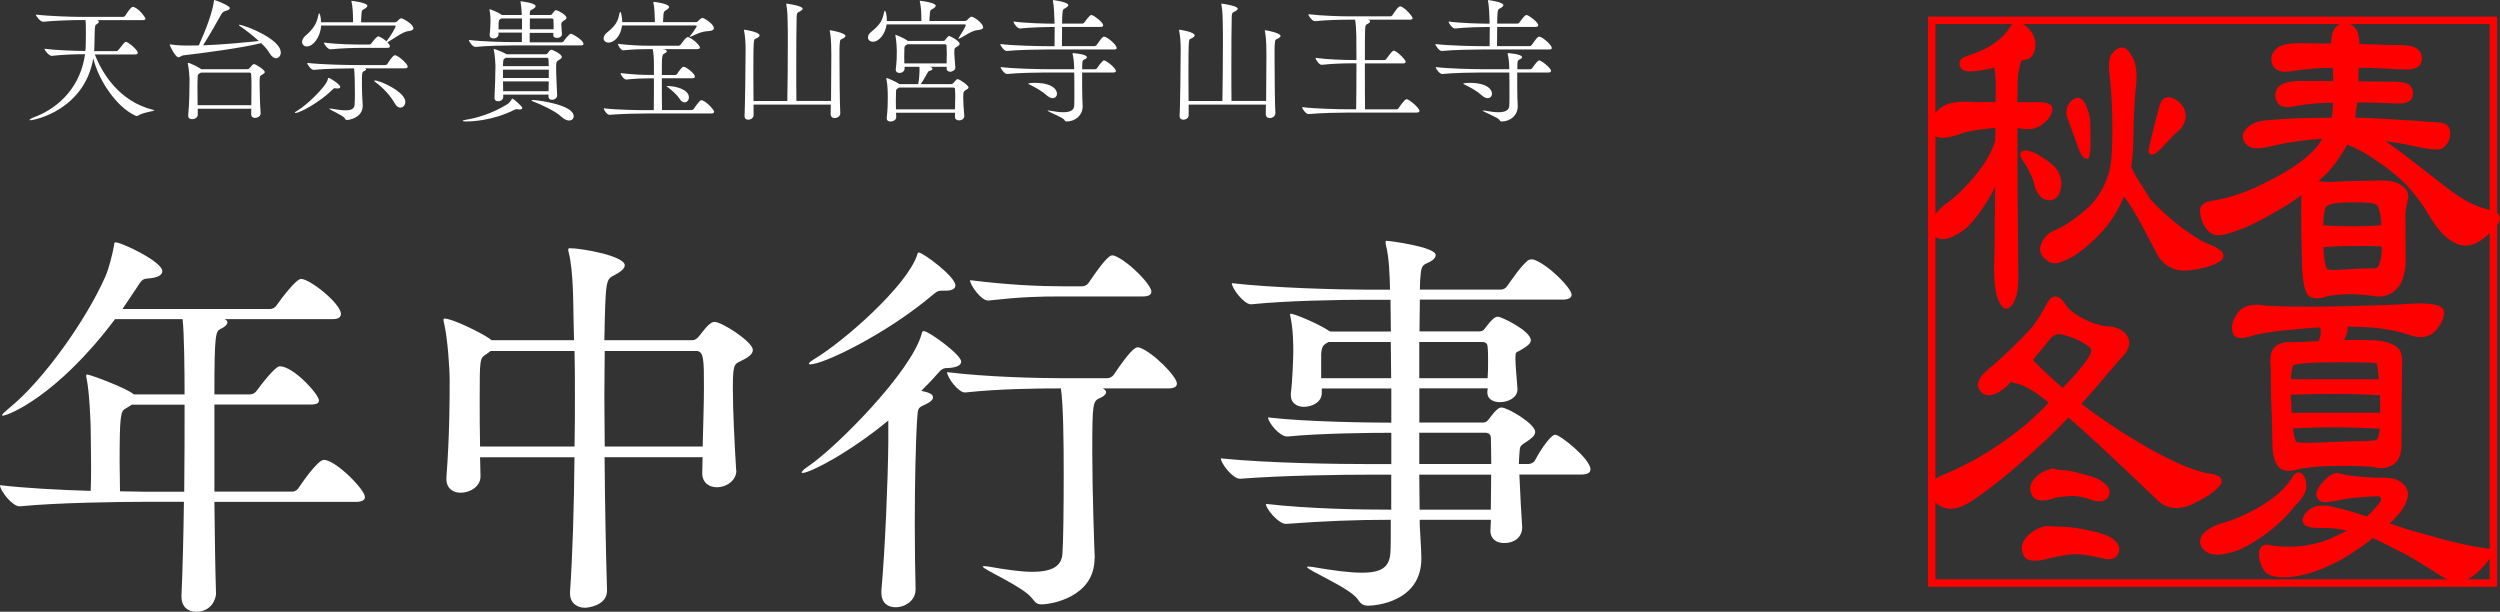
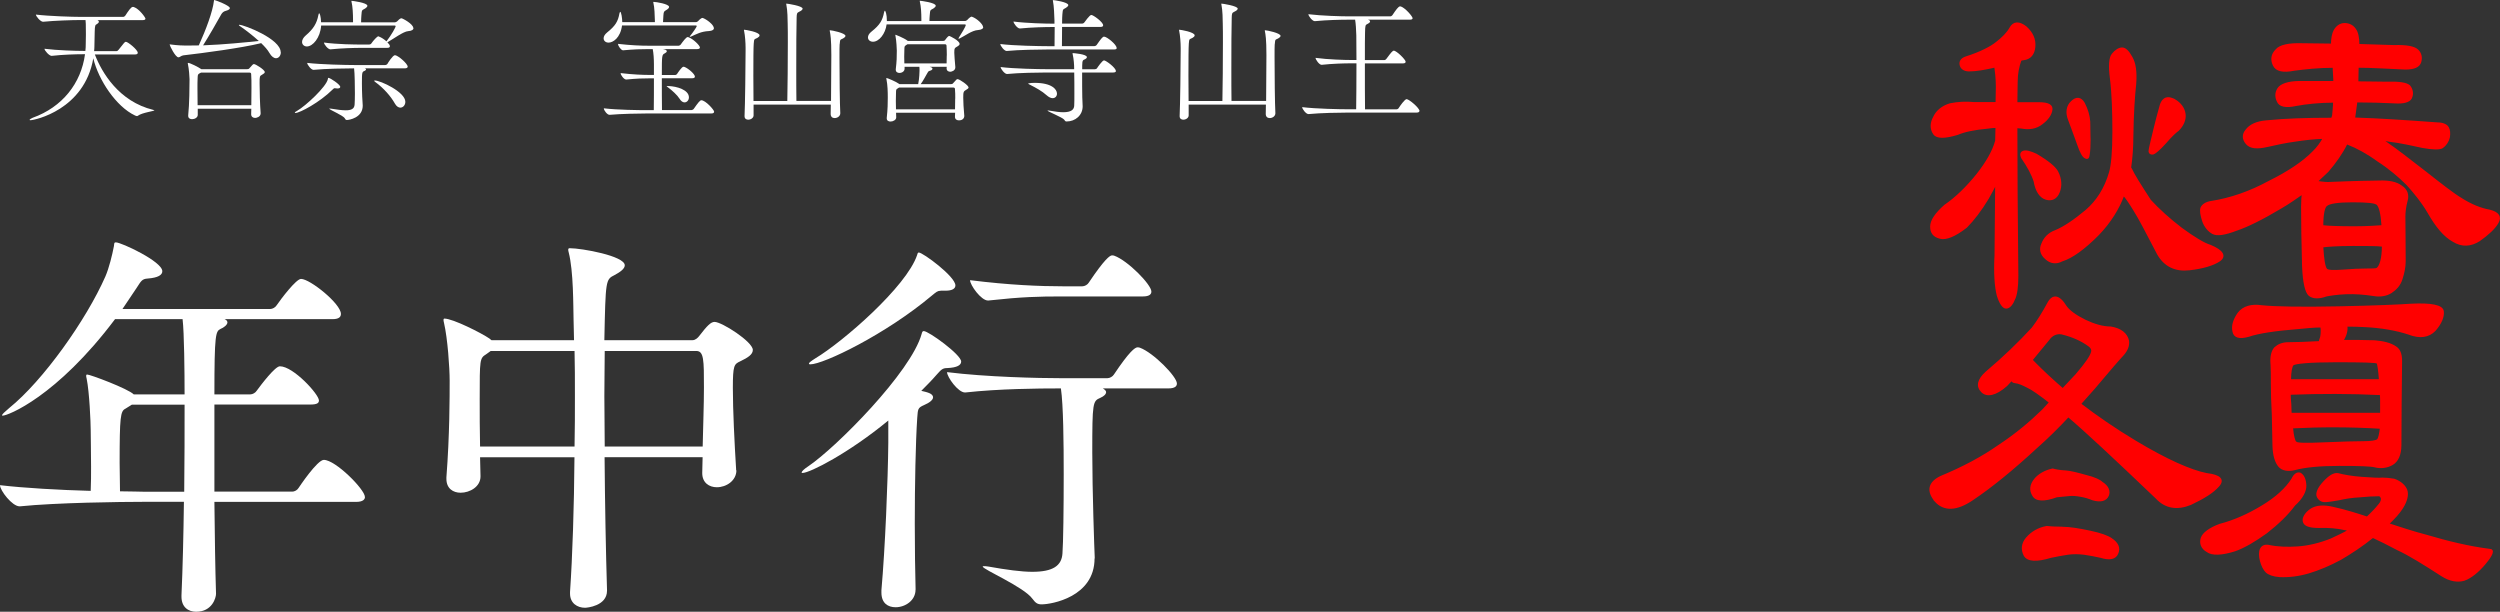
<svg xmlns="http://www.w3.org/2000/svg" id="_レイヤー_2" data-name="レイヤー 2" viewBox="0 0 337.92 82.69">
  <rect x="0" y="0" width="337.92" height="82.69" fill="#333333" stroke="none" />
  <defs>
    <style>
      .cls-1 {
        fill: none;
      }

      .cls-1, .cls-2 {
        stroke: red;
        stroke-miterlimit: 10;
      }

      .cls-3 {
        fill: #fff;
      }

      .cls-2 {
        fill: red;
        stroke-width: .23px;
      }
    </style>
  </defs>
  <g id="_テキスト_文字打ち_" data-name="テキスト（文字打ち）">
    <g>
      <path class="cls-3" d="M49.33,67.18c0,.33-.28.66-1.21.66h-19.14c.05,4.51.11,8.91.22,12.43,0,.5-.5,2.42-2.69,2.42-1.04,0-1.98-.61-1.98-2.04v-.17c.17-3.74.27-8.19.33-12.65h-5.44c-3.08,0-11.82.11-16.72.61h-.06c-.99,0-2.64-2.14-2.64-2.86,3.19.38,8.08.66,12.26.77.05-1.1.05-2.2.05-3.25,0-2.09-.05-3.96-.05-5,0-.93-.17-5.11-.55-6.93-.06-.17-.06-.33-.06-.39,0-.11.06-.16.11-.16.44,0,5.55,1.92,6.32,2.69h6.87c0-3.02-.05-8.36-.27-10.17h-9.13C7.64,53.65,1.04,56.18.38,56.18c-.05,0-.11,0-.11-.05,0-.11.33-.44.99-.99,4.56-3.68,10.39-11.88,12.98-17.76.5-1.15.93-2.91,1.16-4.12.05-.33,0-.5.27-.5.71,0,6.27,2.58,6.27,3.9,0,.5-.55.88-1.98.99-.77.05-.88.33-1.49,1.26l-1.92,2.86h19.96c.33,0,.71-.22.88-.5.6-.88,2.64-3.57,3.3-3.57,1.21,0,5.39,3.35,5.39,4.73,0,.38-.22.71-1.15.71h-14.57c.27.11.38.28.38.44,0,.33-.5.71-.93.88-.66.33-.83.66-.83,8.85h4.84c.33,0,.71-.22.88-.5.61-.83,2.48-3.3,3.13-3.3,1.82,0,5.28,3.79,5.28,4.62,0,.33-.22.55-1.15.55h-12.98v11.77h10.5c.38,0,.71-.22.88-.5.11-.17,2.53-3.79,3.41-3.79,1.59,0,5.55,4.01,5.55,5ZM17.82,54.7l-.88.55c-.66.33-.77,1.1-.77,7.31,0,1.27.05,2.53.05,3.85,1.49,0,2.7.06,3.46.06h5.22c.05-4.23.05-8.36.05-11.77h-7.15Z" />
      <path class="cls-3" d="M99.54,63.55c0,1.43-1.37,2.31-2.64,2.31-1.04,0-1.98-.6-1.98-1.92,0-.71.05-1.43.05-2.14h-13.25c.05,6.27.17,12.7.33,17.98v.06c0,2.09-2.75,2.31-2.97,2.31-1.04,0-2.03-.61-2.03-1.92v-.22c.33-4.78.55-11.55.6-18.2h-12.76c0,.83.06,1.65.06,2.53v.06c0,1.38-1.43,2.2-2.69,2.2-.99,0-1.92-.55-1.92-1.87v-.22c.44-5.66.44-10.89.44-13.03,0-1.76-.27-5.72-.77-7.86-.06-.17-.06-.33-.06-.39,0-.11.06-.17.11-.17,1.16,0,5.06,1.98,6.1,2.7l.27.22h11.16c0-.99-.06-1.87-.06-2.69-.05-1.98,0-6.6-.66-9.18-.06-.17-.06-.28-.06-.39s.06-.17.22-.17c1.59,0,7.42,1.04,7.42,2.31,0,.44-.55.88-1.38,1.32-1.21.6-1.21.66-1.38,8.8h11.93c.38,0,.71-.33.88-.55,1.1-1.43,1.59-1.92,2.09-1.92.99,0,5.17,2.69,5.17,3.79,0,.61-.66,1.04-1.71,1.54-.82.38-.99.55-.99,3.58s.22,7.42.44,11v.17ZM77.66,60.36c.05-2.31.05-4.62.05-6.82s0-4.23-.05-6.1h-11.33l-.61.44c-.88.55-.88.66-.88,6.05,0,2.04,0,4.23.05,6.43h12.76ZM94.98,60.36c.06-2.86.17-5.61.17-7.97,0-3.74,0-4.95-1.04-4.95h-12.37c0,1.87-.05,3.91-.05,6.1s.05,4.45.05,6.82h13.25Z" />
      <path class="cls-3" d="M123.75,79.72c0,1.43-1.37,2.36-2.69,2.36-1.04,0-1.92-.55-1.92-1.98v-.33c.5-5.61.88-14.79.93-19.91v-3.02c-5.33,4.4-10.61,7.09-11.6,7.09-.06,0-.11,0-.11-.05,0-.17.27-.44.93-.88,3.74-2.53,13.86-12.7,15.29-17.87.05-.22.11-.38.28-.38.66,0,5.06,3.19,5.06,4.12,0,.49-.55.82-1.87.88-.66,0-.83.22-1.43.88-.66.77-1.38,1.48-2.09,2.2.71.17,1.59.33,1.59.88,0,.33-.44.71-1.21,1.04-.88.38-.83.55-.93,1.76-.22,3.35-.33,9.02-.33,14.24,0,3.41.05,6.6.11,8.91v.05ZM127.16,39.3c-.44,0-.61.17-1.21.66-6.21,5.22-14.63,9.29-16.44,9.29-.11,0-.17-.06-.17-.11,0-.11.28-.33.88-.71,3.68-2.2,12.32-9.68,13.75-13.97.05-.22.11-.33.22-.33.55,0,4.95,3.24,4.95,4.45,0,.44-.44.71-1.32.71h-.66ZM147.95,75.48c0,5.22-5.83,6.21-7.15,6.21-.55,0-.82-.17-1.26-.77-1.15-1.59-6.71-3.96-6.71-4.34,0-.05.05-.05.17-.05s.33,0,.6.05c2.47.44,4.46.71,5.94.71,2.8,0,3.96-.83,4.07-2.47.11-1.32.17-6.16.17-10.72,0-4.23-.05-9.4-.38-11.6h-.11c-3.02,0-8.25.05-12.81.55h-.05c-.93,0-2.42-2.09-2.42-2.75,5.28.66,12.37.82,15.51.82h6.16c.33,0,.71-.22.88-.49,2.09-3.13,2.86-3.68,3.19-3.68.11,0,.22,0,.33.05,1.81.66,5,3.9,5,4.84,0,.33-.22.66-1.16.66h-8.85c.28.17.44.33.44.5,0,.28-.28.55-.77.77-1.04.44-1.1.61-1.1,7.37,0,5.17.28,13.14.33,14.19v.17ZM143.49,40.07c-3.03,0-5.33.05-9.9.55h-.05c-.93,0-2.42-2.09-2.42-2.75,5.28.66,9.46.83,12.59.83h2.58c.33,0,.72-.22.88-.5,2.14-3.19,2.86-3.68,3.13-3.68.11,0,.22,0,.33.05,1.82.66,5,3.9,5,4.84,0,.33-.22.66-1.16.66h-11Z" />
-       <path class="cls-3" d="M205.37,64.16c.11,2.42.27,5.67.38,7.09v.11c0,.88-.66,2.04-2.47,2.04-.94,0-1.82-.5-1.82-1.65v-.06c0-.33.06-.88.06-1.43h-9.62v.61c.05,1.26.22,3.46.22,4.51v.11c0,5.88-6.21,6.38-7.2,6.38-.6,0-.99-.22-1.37-.83-.99-1.54-6.88-3.96-6.88-4.4,0-.05.06-.05.22-.05.11,0,.27,0,.55.05,2.86.5,5.06.77,6.65.77,2.69,0,3.74-.77,3.85-2.75.05-.6.05-2.2.05-4.4h-.22c-4.56,0-8.74.17-13.91.55h-.06c-.99,0-2.69-2.03-2.69-2.69,6.1.66,12.32.77,16.94.77v-4.73h-2.75c-4.34,0-11.99.11-17.65.55h-.05c-.99,0-2.58-2.09-2.58-2.75,6.54.66,16,.77,20.35.77h2.69v-4.23h-.27c-2.42,0-9.35.06-13.75.5h-.06c-1.04,0-2.58-1.92-2.58-2.58,5.06.61,13.91.71,16.66.71v-4.62h-9.4v.61c0,1.32-1.43,1.87-2.42,1.87-.93,0-1.76-.5-1.76-1.54v-.28c.22-1.65.33-4.78.33-5.77,0-.66,0-2.8-.38-4.56,0-.11-.06-.22-.06-.27,0-.11.06-.17.11-.17.44,0,3.68,1.32,5.22,2.36.05,0,.05.05.11.05h8.19c0-1.81-.05-3.3-.05-4.29h-3.63c-3.08,0-10.34.11-15.18.61h-.06c-.93,0-2.58-2.15-2.58-2.86,5.55.66,14.85.88,18.04.88h3.35c-.05-1.81-.11-4.29-.55-5.99-.05-.22-.05-.33-.05-.44s0-.17.17-.17c.33,0,6.6.82,6.6,1.92,0,.44-.5.82-1.15,1.1-.77.28-.83.71-.94,2.14,0,.28-.05.77-.05,1.43h10.94c.38,0,.71-.22.88-.5.66-.93,1.82-2.64,2.75-3.41.11-.11.33-.17.55-.17.11,0,.22,0,.33.05,1.98.72,5.06,3.85,5.06,4.73,0,.33-.28.66-1.21.66h-19.3c0,1.16-.05,2.64-.05,4.29h8.08c.27,0,.5-.05.71-.33,1.21-1.65,1.59-1.65,1.81-1.65.5,0,4.45,1.92,4.45,3.19,0,.44-.49.77-1.1,1.16-1.04.66-.93.22-.99,1.26,0,.88.22,3.08.28,4.12v.11c0,1.1-1.26,1.71-2.36,1.71-.88,0-1.71-.38-1.71-1.32v-.05l.05-.5h-9.24v4.62h8.58c.27,0,.49-.05.71-.33.38-.44.77-1.04,1.15-1.37.22-.17.38-.33.66-.33.83,0,4.56,2.2,4.56,3.3,0,.49-.5.88-1.16,1.32-1.04.66-.88.61-.99,1.87,0,.27-.06.66-.06,1.15h1.32c.22,0,.66-.17.83-.44.99-1.87,2.25-3.52,2.75-3.52.71,0,4.78,3.3,4.78,4.67,0,.39-.27.71-1.26.71h-8.36ZM179.57,46.23c-.71.38-.93.6-.99,1.65v3.24h9.46c0-1.76-.05-3.41-.05-4.89h-8.41ZM191.84,46.23v4.89h9.24c.06-.77.06-1.59.06-2.31s0-1.38-.06-1.87c0-.44-.22-.71-.71-.71h-8.52ZM191.84,58.49v4.23h9.73c0-1.59-.05-2.91-.05-3.52,0-.44-.28-.71-.77-.71h-8.91ZM191.84,64.16c0,1.82.05,3.46.05,4.73h9.62c0-1.43.05-3.13.05-4.73h-9.73Z" />
    </g>
    <g>
      <path class="cls-3" d="M20.9,14.89c0,.14-1.67.31-2.27.76-.04.04-.09.04-.13.04-.07,0-.16-.04-.27-.09-2.52-1.19-4.92-4.77-5.62-7.72-1.19,6.95-7.92,8.37-8.5,8.37-.09,0-.11-.02-.11-.04,0-.07.18-.2.41-.29,4.01-1.44,6.55-4.65,7.08-8.59h-.32c-.92,0-2.7.05-4.18.22h-.02c-.32,0-.96-.72-.96-.96,1.69.22,4.3.29,5.24.29h.29c.04-.32.05-.65.05-.97.02-.99.02-.88.02-1.24,0-1.48-.02-1.71-.05-1.96h-.76c-.99,0-3.38.07-4.97.23h-.02c-.34,0-.96-.74-.96-.97,1.82.22,4.99.31,6.01.31h5.78c.11,0,.23-.07.29-.16.4-.61.77-1.19,1.03-1.19.05,0,.09.02.13.02.74.25,1.57,1.42,1.57,1.57,0,.11-.09.2-.38.2h-6.12c.14.05.2.13.2.22,0,.11-.11.23-.25.31-.23.11-.29.16-.31,1.06l-.04,1.95c0,.22-.02.43-.04.65h3.02c.11,0,.2-.07.27-.16.83-1.06.86-1.1,1.01-1.1.27,0,1.6,1.08,1.6,1.48,0,.11-.07.23-.36.23h-5.44c.94,2.45,3.26,6.36,7.89,7.49.11.02.16.05.16.07Z" />
      <path class="cls-3" d="M37.96,7.06c0,.47-.29.81-.65.81-.29,0-.61-.22-.9-.72-.22-.4-.63-.86-1.12-1.33-.04.02-.07.04-.11.04-2.49.61-7.58,1.3-10.39,1.62-.31.04-.47.27-.67.27-.41,0-1.19-1.58-1.19-1.73,0-.02.02-.02.04-.02.02,0,.07,0,.16.02.81.11,1.58.14,1.98.14.59,0,1.17,0,1.76-.02.99-2.18,1.87-4.54,2.05-6.03.02-.07,0-.11.04-.11.11,0,2.11.74,2.11,1.1,0,.14-.18.27-.59.38q-.36.09-.58.47c-.58,1.04-1.6,2.83-2.45,4.18,2.9-.11,5.69-.4,7.53-.59-.81-.74-1.8-1.5-2.56-2.02-.09-.05-.13-.09-.13-.13,0-.02.02-.04.05-.04.65,0,5.6,1.91,5.6,3.71ZM35.79,9.74c0,.13-.14.23-.34.34-.36.2-.36.22-.36,1.17,0,1.03.05,2.92.14,4.03v.05c0,.47-.56.61-.74.61-.29,0-.54-.16-.54-.5v-.02c0-.22.02-.47.02-.72h-7.24v.83c0,.36-.41.58-.77.58-.27,0-.52-.13-.52-.45v-.07c.16-1.48.18-3.94.18-4.88,0-.25-.07-1.37-.22-2.05-.02-.05-.02-.09-.02-.11,0-.04.02-.05.04-.05.29,0,1.46.61,1.76.83l.04.02h6.19c.11,0,.22-.02.29-.11.43-.49.5-.58.63-.58.22,0,1.46.77,1.46,1.08ZM33.99,11.9c0-.76,0-1.42-.04-1.87,0-.07-.02-.22-.22-.22h-6.55c-.45.22-.45.23-.47.81-.02.34-.02.79-.02,1.31,0,.72,0,1.53.02,2.29h7.26c.02-.76.02-1.57.02-2.32Z" />
      <path class="cls-3" d="M45.99,11.74c0,.13-.11.22-.38.22-.07,0-.13-.02-.2-.02s-.13-.02-.18-.02c-.07,0-.13.04-.27.18-1.76,1.75-4.45,3.17-5.02,3.17-.05,0-.09-.02-.09-.04,0-.05.09-.14.31-.25,1.17-.67,3.96-3.26,4.16-4.3.02-.09,0-.16.07-.16.23,0,1.6.9,1.6,1.22ZM55.89,3.78c0,.22-.2.4-.72.43-.65.04-2,1.06-2.81,1.51.22.22.34.38.34.52,0,.13-.07.23-.36.23h-3.49c-.97,0-2.63.04-4.18.2h-.02c-.32,0-.86-.68-.86-.92,1.82.25,4.16.27,5.15.27h.96c.11,0,.23-.05.29-.14.25-.38.79-.97.94-.97.04,0,.09.02.14.05.29.11.67.36.97.63.68-.88,1.24-1.89,1.24-2.05,0-.05-.04-.09-.11-.09h-9.96c-.11,1.66-1.13,2.83-1.93,2.83-.38,0-.65-.27-.65-.61,0-.27.16-.59.5-.88,1.01-.86,1.49-1.6,1.71-2.77.02-.14.07-.22.11-.22.07,0,.22.4.25,1.21h4.32v-.25c0-.88-.05-1.89-.2-2.5-.02-.05-.02-.09-.02-.13t.02-.02c.09,0,2.14.25,2.14.67,0,.13-.11.23-.29.36-.41.27-.47.09-.52.94-.02.27-.04.61-.04.94h4.57c.09,0,.23-.07.31-.14.11-.13.38-.41.58-.41.14,0,1.6.77,1.6,1.33ZM55.1,9.02c0,.11-.09.22-.4.22h-5.38c.11.04.16.09.16.14,0,.07-.07.14-.2.2-.34.14-.36.16-.36,1.69,0,.63.02,1.31.04,1.8,0,.31.07.85.07,1.21,0,1.64-1.84,1.94-2.14,1.94-.16,0-.2-.07-.29-.23-.22-.4-2.09-1.15-2.09-1.3,0-.02.02-.02.05-.02.05,0,.11,0,.2.02.81.13,1.48.22,1.96.22.77,0,1.17-.2,1.21-.77.02-.31.04-.86.04-1.48,0-.76-.02-2.81-.11-3.42h-.09c-.99,0-3.8.04-5.38.2h-.02c-.32,0-.85-.7-.85-.94,1.82.22,5.31.29,6.34.29h4.2c.11,0,.25-.07.31-.16.05-.11.72-1.17,1.01-1.17.38,0,1.73,1.13,1.73,1.57ZM54.79,13.76c0,.45-.31.79-.68.79-.23,0-.52-.16-.74-.56-.52-.94-1.51-2.09-2.68-2.93-.07-.05-.11-.11-.11-.13,0-.04.04-.05.09-.05.74,0,4.12,1.55,4.12,2.88Z" />
-       <path class="cls-3" d="M70.6,14.58c0,.13-.13.22-.36.22-.07,0-.13,0-.2-.02-.05-.02-.11-.02-.16-.02-.16,0-.29.04-.41.11-3.01,1.51-5.96,1.55-6.52,1.55-.27,0-.41-.04-.41-.09,0-.04.13-.09.41-.14,1.46-.23,3.58-.83,5.63-2.11.22-.13.47-.45.58-.65.04-.07.04-.11.07-.11.18,0,1.37,1.08,1.37,1.26ZM78.88,5.91c0,.13-.07.23-.38.23h-9.17c-.97,0-3.51.04-5.08.2h-.02c-.32,0-.85-.7-.85-.94,1.78.23,5.02.29,6.03.29h1.13v-1.28h-3.17c0,.07.02.14.02.2v.04c0,.23-.22.54-.7.54-.27,0-.5-.13-.5-.43v-.09c.07-.49.11-1.58.11-1.87,0-.23,0-.83-.13-1.4-.02-.05-.02-.09-.02-.11t.02-.04c.07,0,.99.29,1.64.76l.02.02h2.7c-.02-.63-.07-1.19-.16-1.71-.02-.07-.02-.11-.02-.13v-.02s2.05.2,2.05.67c0,.11-.13.23-.29.34-.4.27-.49.09-.5.72v.13h2.75c.09,0,.18-.02.25-.11.11-.13.29-.41.4-.49.04-.04.09-.05.16-.05.2,0,1.4.61,1.4,1.03,0,.18-.2.29-.38.4q-.32.16-.32.47c0,.22.07,1.01.09,1.33v.04c0,.2-.2.47-.7.47-.25,0-.47-.11-.47-.34v-.34h-3.19v1.28h4.27c.11,0,.25-.04.31-.13.09-.14.74-1.03.99-1.03.18,0,1.69.85,1.69,1.37ZM75.94,7.71c0,.18-.23.31-.41.41-.31.18-.36.27-.36.99,0,1.12.11,2.99.14,3.75v.04c0,.36-.38.59-.7.59-.25,0-.47-.14-.47-.45v-.25h-6.12v.34c0,.34-.36.56-.68.56-.27,0-.5-.13-.5-.45v-.05c.07-1.1.13-3.46.13-4.34,0-.23-.07-1.44-.22-2.09-.02-.05-.02-.09-.02-.11t.02-.04c.18,0,1.42.52,1.69.7.02,0,.02.02.02.02h5.29c.09,0,.18-.02.25-.11.32-.47.45-.49.52-.49.22,0,1.42.58,1.42.97ZM70.56,2.5h-2.83l-.05.04c-.22.14-.25.2-.29.58v.85h3.17v-1.46ZM74.14,7.99c0-.05-.05-.18-.18-.18h-5.6l-.07.05c-.22.14-.27.13-.29.7,0,.13-.02.25-.02.38h6.19c0-.38-.02-.7-.04-.96ZM74.18,9.42h-6.19v1.12h6.19v-1.12ZM67.99,11c0,.43.02.86.02,1.33h6.14c0-.4.02-.86.02-1.33h-6.18ZM74.81,2.68c0-.05-.07-.18-.2-.18h-2.99v1.46h3.21c0-.5,0-1.03-.02-1.28ZM77.55,15.7c0,.34-.25.59-.63.59-.29,0-.63-.14-1.03-.5-.88-.83-2.83-1.69-3.91-2.11-.09-.04-.14-.07-.14-.11s.09-.05.23-.05c.85.04,5.47.67,5.47,2.18Z" />
      <path class="cls-3" d="M96.5,3.8c0,.2-.2.38-.7.4-1.04.05-1.69.43-2.39.74-.07.02-.11.04-.14.04s-.04,0-.04-.02c0-.02.02-.07.07-.13.27-.31.88-1.19.88-1.3,0-.05-.05-.09-.11-.09h-9.99c-.23,1.71-1.24,2.32-1.82,2.32-.4,0-.67-.25-.67-.58,0-.25.14-.52.47-.79,1.12-.9,1.48-1.49,1.67-2.59.04-.13.07-.2.11-.2.13,0,.27.88.27,1.39h4.41v-.18c-.02-.72-.05-1.82-.2-2.41-.02-.05-.02-.09-.02-.13t.02-.02c.36,0,2.12.29,2.12.68,0,.14-.13.27-.34.4-.38.23-.38.22-.43.76l-.05.9h4.48c.05,0,.2-.07.27-.14.05-.07.38-.43.59-.43.02,0,.05.02.07.02.45.16,1.46.88,1.46,1.37ZM96.52,15.11c0,.13-.09.23-.4.23h-8.8c-.97,0-3.35.04-4.92.18h-.02c-.31,0-.76-.61-.76-.86v-.02c1.8.22,4.75.25,5.76.25h.99c.02-1.13.02-2.93.02-4.3h-.61c-.9,0-1.67.02-3.13.16h-.02c-.29,0-.74-.61-.74-.85v-.02c1.66.2,3.03.25,3.96.25h.54v-1.42c0-.77-.05-1.51-.16-2.07h-.65c-.95,0-1.82.02-3.35.16h-.02c-.25,0-.67-.58-.67-.85v-.02c1.75.2,3.1.25,4.09.25h4.11c.05,0,.22-.07.27-.16.29-.4.74-1.01.94-1.01.04,0,.07,0,.11.02.65.23,1.55,1.13,1.55,1.39,0,.11-.09.22-.4.22h-4.61c.13.02.23.05.31.07.14.05.22.13.22.22s-.09.18-.25.27c-.42.2-.42.25-.42,2.94h1.82c.05,0,.2-.07.25-.16.09-.14.63-.96.85-.96.05,0,.09.02.13.02.56.22,1.42.99,1.42,1.31,0,.13-.09.23-.4.23h-4.07c0,1.42,0,3.15.02,4.3h4c.05,0,.23-.07.29-.16.59-.85.85-1.17,1.03-1.17.56,0,1.73,1.3,1.73,1.55ZM93.12,13.16c0,.38-.27.68-.59.68-.22,0-.47-.14-.68-.5-.29-.47-1.01-1.13-1.53-1.51-.14-.11-.22-.16-.22-.18,0-.02.05-.02.27-.02,1.13.04,2.75.52,2.75,1.53Z" />
      <path class="cls-3" d="M113.49,6c-.02.2-.02.86-.02,1.76,0,2.34.04,6.3.11,7.53v.02c0,.4-.4.65-.76.65-.29,0-.54-.16-.54-.56v-.04c0-.2,0-.65.02-1.22h-10.44v1.46c0,.34-.38.58-.72.58-.27,0-.5-.14-.5-.47v-.05c.07-1.31.14-6.99.14-8.75v-.45c0-.67-.07-1.66-.2-2.27-.02-.05-.02-.11-.02-.13,0-.04.02-.04.04-.04.16,0,2.07.31,2.07.76,0,.13-.11.23-.29.34-.4.22-.45.05-.5.79-.04.45-.05,2.34-.05,4.36,0,1.17.02,2.38.02,3.38h4.57c.04-1.84.07-5.29.07-7.92,0-1.01,0-1.89-.02-2.52,0-.49-.02-1.82-.18-2.57-.02-.05-.02-.09-.02-.11,0-.04.02-.04.04-.04.14,0,2.18.31,2.18.68,0,.14-.18.29-.45.41-.32.16-.34.22-.36.79-.04,1.22-.05,4.16-.05,7.02,0,1.53,0,3.04.02,4.25h4.68c.02-1.82.04-4.56.04-6.19,0-2.18-.13-2.86-.2-3.19-.02-.05-.02-.11-.02-.13,0-.04.02-.04.04-.04.25,0,2.09.38,2.09.76,0,.13-.13.23-.31.34-.4.22-.41.05-.47.79Z" />
      <path class="cls-3" d="M132.9,3.66c0,.2-.2.36-.7.4-.83.05-1.78.79-2.45,1.12-.07.04-.13.05-.16.05-.02,0-.04-.02-.04-.04,0-.02.04-.07.07-.13.29-.43.92-1.49.92-1.67,0-.05-.04-.09-.09-.09h-10.61c-.16,1.26-1.01,2.34-1.84,2.34-.4,0-.68-.25-.68-.59,0-.23.14-.52.49-.79,1.13-.9,1.48-1.51,1.69-2.61.04-.13.07-.2.11-.2.07,0,.27.45.27,1.4h4.66v-.22c0-.88-.05-1.76-.2-2.38-.02-.05-.02-.09-.02-.13t.02-.02c.09,0,2.14.25,2.14.67,0,.13-.11.23-.29.36-.41.27-.47.09-.52.94-.02.25-.04.5-.04.77h4.84c.05,0,.2-.07.27-.14.25-.29.49-.45.59-.45.02,0,.05,0,.07.02.65.23,1.48,1.01,1.48,1.39ZM130.92,11.81c0,.13-.13.22-.31.32-.38.22-.41.29-.41,1.08,0,.7.05,1.35.14,2.43v.04c0,.27-.2.59-.72.59-.29,0-.54-.14-.54-.49v-.02c0-.18.02-.36.02-.52h-7.98c0,.2.02.41.02.63,0,.34-.42.56-.76.56-.29,0-.52-.13-.52-.43v-.07c.13-1.17.14-1.98.14-2.74s-.02-1.69-.18-2.48c-.02-.05-.02-.09-.02-.13,0-.02.02-.04.02-.04.11,0,1.3.49,1.73.81l.02.02h2.54c.16-.76.18-1.73.18-1.8,0-.2,0-.38-.02-.54h-2v.27c0,.31-.31.56-.7.56-.25,0-.49-.13-.49-.43v-.07c.13-1.12.14-1.6.14-2.52,0-.23-.05-1.31-.18-1.98,0-.05-.02-.09-.02-.11,0-.04.02-.05.04-.05,0,0,1.08.4,1.62.81l.02.02h4.79c.09,0,.18-.02.25-.11.36-.49.47-.56.58-.56.04,0,1.39.63,1.39,1.08,0,.13-.11.22-.27.32-.41.23-.45.25-.45.87,0,.45.07.97.14,1.94v.04c0,.45-.52.59-.68.59-.27,0-.5-.14-.5-.47v-.04l.02-.16h-2.32c.11.02.16.05.23.07.09.04.16.11.16.18,0,.11-.09.22-.36.29-.2.05-.23.14-.31.27-.27.47-.63,1.15-.92,1.53h4.12c.09,0,.18-.02.25-.11.49-.54.49-.56.61-.56.29,0,1.48.85,1.48,1.1ZM129.12,13.34c0-.45,0-.88-.04-1.31,0-.07-.04-.2-.22-.2h-7.33l-.11.07c-.34.22-.29.16-.31.72,0,.36-.02.7-.02,1.06,0,.34.02.7.02,1.1h7.98c.02-.52.02-.99.02-1.44ZM127.98,7.49c0-.47-.02-.9-.04-1.31,0-.07-.04-.2-.2-.2h-5.08l-.11.07c-.32.22-.29.16-.31.72,0,.32-.02.61-.02.9,0,.27.02.56.02.9h5.71c0-.4.02-.74.02-1.08Z" />
      <path class="cls-3" d="M150.95,6.46c0,.13-.07.23-.38.23h-9.11c-.97,0-3.82.04-5.38.2h-.02c-.32,0-.85-.7-.85-.94,1.78.23,5.33.29,6.34.29h.99c0-.59.02-1.76.02-2.59h-.27c-.97,0-2.86.04-4.43.2h-.02c-.32,0-.85-.7-.85-.94,1.78.23,4.38.29,5.38.29h.16v-.43c-.02-.7-.07-1.98-.2-2.61-.02-.05-.02-.09-.02-.13t.02-.02c.14,0,2.07.27,2.07.68,0,.13-.13.23-.31.36-.4.25-.43.11-.49.88-.02.22-.04.68-.04,1.26h2.7c.11,0,.25-.07.31-.16.04-.04.7-1.01.94-1.01.27,0,1.6.97,1.6,1.39,0,.13-.07.23-.38.23h-5.17c-.02.94-.02,2-.02,2.59h4.39c.11,0,.25-.07.31-.16.5-.72.79-1.12.99-1.12.4,0,1.69,1.08,1.69,1.49ZM150.84,9.58c0,.11-.07.22-.36.22h-4.21c0,1.13,0,2.81.02,3.35,0,.31.05.86.05,1.22,0,1.21-.99,2.05-2.18,2.05-.18,0-.22-.11-.32-.25-.25-.32-2.25-1.1-2.25-1.22,0-.02.02-.02.05-.02s.11,0,.2.02c.77.14,1.4.22,1.87.22,1.06,0,1.48-.34,1.49-.92.02-.31.02-.92.02-1.62,0-.95,0-2.09-.02-2.83h-3.83c-.97,0-3.67.04-5.24.2h-.02c-.32,0-.86-.7-.86-.94,1.78.23,5.2.29,6.21.29h3.73v-.14c0-.41-.04-1.19-.2-1.89-.02-.04-.02-.07-.02-.09,0-.05.02-.05.09-.05.02,0,1.85.13,1.85.54,0,.11-.09.2-.22.27-.31.14-.4.13-.41.85v.52h1.71c.11,0,.23-.05.29-.14.09-.14.72-1.06.95-1.06.25,0,1.6.99,1.6,1.44ZM142.87,12.66c0,.34-.23.61-.59.61-.23,0-.52-.13-.83-.41-.56-.52-1.5-1.04-2.21-1.39-.18-.09-.27-.14-.27-.18,0,0,.25-.09.88-.09,2.29,0,3.02.86,3.02,1.46Z" />
      <path class="cls-3" d="M172.3,6c-.02.2-.02.86-.02,1.76,0,2.34.04,6.3.11,7.53v.02c0,.4-.4.65-.76.65-.29,0-.54-.16-.54-.56v-.04c0-.2,0-.65.02-1.22h-10.44v1.46c0,.34-.38.58-.72.58-.27,0-.5-.14-.5-.47v-.05c.07-1.31.14-6.99.14-8.75v-.45c0-.67-.07-1.66-.2-2.27-.02-.05-.02-.11-.02-.13,0-.04.02-.04.04-.04.16,0,2.07.31,2.07.76,0,.13-.11.23-.29.34-.4.22-.45.05-.5.79-.04.45-.05,2.34-.05,4.36,0,1.17.02,2.38.02,3.38h4.57c.04-1.84.07-5.29.07-7.92,0-1.01,0-1.89-.02-2.52,0-.49-.02-1.82-.18-2.57-.02-.05-.02-.09-.02-.11,0-.04.02-.04.04-.04.14,0,2.18.31,2.18.68,0,.14-.18.29-.45.41-.32.16-.34.22-.36.79-.04,1.22-.05,4.16-.05,7.02,0,1.53,0,3.04.02,4.25h4.68c.02-1.82.04-4.56.04-6.19,0-2.18-.13-2.86-.2-3.19-.02-.05-.02-.11-.02-.13,0-.04.02-.04.04-.04.25,0,2.09.38,2.09.76,0,.13-.13.23-.31.34-.4.22-.41.05-.47.79Z" />
      <path class="cls-3" d="M191.86,15c0,.11-.09.22-.4.22h-9.36c-1.01,0-3.6.04-5.22.2h-.02c-.34,0-.85-.7-.85-.94,1.85.23,5.13.29,6.18.29h1.12c.02-1.24.04-3.92.04-6.21h-.74c-.92,0-2.48.04-3.96.2h-.02c-.31,0-.81-.7-.81-.94,1.69.23,3.94.29,4.88.29h.65c0-1.66-.02-3.01-.02-3.33-.02-.77-.07-1.57-.16-2.12h-.92c-.99,0-2.93.04-4.52.2h-.02c-.32,0-.86-.7-.86-.94,1.82.22,4.45.29,5.47.29h5.6c.11,0,.23-.07.29-.16.45-.68.81-1.19,1.03-1.19.05,0,.09.02.13.02.61.22,1.57,1.35,1.57,1.58,0,.11-.09.2-.38.2h-5.65s.04.02.05.02c.16.05.23.13.23.22s-.09.2-.27.29c-.4.2-.38.2-.41,1.24-.02.43-.02,1.93-.02,3.69h2.63c.11,0,.2-.07.27-.16.2-.25.63-.88.85-1.04.05-.05.11-.07.16-.07.38,0,1.6,1.22,1.6,1.49,0,.11-.07.23-.36.23h-5.15c0,2.34,0,4.99.02,6.21h4.23c.13,0,.25-.07.31-.16.18-.29.83-1.22,1.08-1.22.32,0,1.75,1.19,1.75,1.62Z" />
-       <path class="cls-3" d="M209.76,6.46c0,.13-.07.23-.38.23h-9.11c-.97,0-3.82.04-5.38.2h-.02c-.32,0-.85-.7-.85-.94,1.78.23,5.33.29,6.34.29h.99c0-.59.02-1.76.02-2.59h-.27c-.97,0-2.86.04-4.43.2h-.02c-.32,0-.85-.7-.85-.94,1.78.23,4.38.29,5.38.29h.16v-.43c-.02-.7-.07-1.98-.2-2.61-.02-.05-.02-.09-.02-.13t.02-.02c.14,0,2.07.27,2.07.68,0,.13-.13.23-.31.36-.4.25-.43.11-.49.88-.02.22-.04.68-.04,1.26h2.7c.11,0,.25-.07.31-.16.04-.04.7-1.01.94-1.01.27,0,1.6.97,1.6,1.39,0,.13-.07.23-.38.23h-5.17c-.02.94-.02,2-.02,2.59h4.39c.11,0,.25-.07.31-.16.5-.72.79-1.12.99-1.12.4,0,1.69,1.08,1.69,1.49ZM209.65,9.58c0,.11-.07.22-.36.22h-4.21c0,1.13,0,2.81.02,3.35,0,.31.05.86.05,1.22,0,1.21-.99,2.05-2.18,2.05-.18,0-.22-.11-.32-.25-.25-.32-2.25-1.1-2.25-1.22,0-.02.02-.02.05-.02s.11,0,.2.02c.77.14,1.4.22,1.87.22,1.06,0,1.48-.34,1.49-.92.02-.31.02-.92.02-1.62,0-.95,0-2.09-.02-2.83h-3.83c-.97,0-3.67.04-5.24.2h-.02c-.32,0-.86-.7-.86-.94,1.78.23,5.2.29,6.21.29h3.73v-.14c0-.41-.04-1.19-.2-1.89-.02-.04-.02-.07-.02-.09,0-.05.02-.05.09-.05.02,0,1.86.13,1.86.54,0,.11-.09.2-.22.27-.31.14-.4.13-.41.85v.52h1.71c.11,0,.23-.05.29-.14.09-.14.72-1.06.95-1.06.25,0,1.6.99,1.6,1.44ZM201.67,12.66c0,.34-.23.61-.59.61-.23,0-.52-.13-.83-.41-.56-.52-1.49-1.04-2.21-1.39-.18-.09-.27-.14-.27-.18,0,0,.25-.09.88-.09,2.29,0,3.02.86,3.02,1.46Z" />
    </g>
    <g>
-       <rect class="cls-1" x="261.11" y="2.75" width="75.92" height="76.06" />
      <g>
        <path class="cls-2" d="M311.28,26.12c-.88.6-1.85,1.31-2.91,1.92-2.6,1.56-4.67,2.57-6.07,3.03-1.58.61-2.64.76-3.21.45s-1.06-.91-1.32-1.66c-.26-.81-.35-1.41-.22-1.77.18-.4.66-.71,1.32-.81,2.6-.4,5.24-1.31,7.83-2.72,2.64-1.31,4.67-2.67,5.99-4.04.53-.5,1.01-1.16,1.41-1.87-1.45.05-2.69.2-3.65.35-1.54.2-2.86.5-4.01.76-1.32.3-2.25.25-2.77-.35s-.53-1.26-.04-1.82c.48-.66,1.41-1.11,2.73-1.21,2.46-.25,5.41-.35,8.85-.35l.13-.4c.04-.56.13-1.21.13-1.87-1.94,0-3.74.2-5.11.45-1.36.3-2.25.15-2.51-.56-.31-.66-.22-1.36.26-1.87.53-.5,1.63-.76,3.17-.71h4.23c0-.66-.09-1.36-.09-2.02-2.03,0-3.83.2-5.33.4-1.5.3-2.42.1-2.77-.66-.35-.76-.22-1.46.35-2.02.48-.61,1.72-.86,3.43-.81,1.37,0,2.73.05,4.09.05,0-.81.13-1.46.35-1.87.31-.56.79-.91,1.37-.91.53,0,1.06.2,1.41.71.35.45.48,1.21.48,2.12l4.8.15c1.72-.05,2.77.15,3.21.61.4.4.53.96.35,1.56-.18.61-.84.91-2.03.91-2.38-.1-4.53-.25-6.43-.25,0,.66-.04,1.36-.04,2.07,1.36,0,2.73.05,4.05.05,1.58-.05,2.55.1,2.95.45.35.4.48.96.31,1.46-.13.55-.79.81-1.81.81-2.07-.1-3.96-.15-5.63-.15l-.31,2.27c3.26.1,7,.35,11.23.66.75,0,1.28.25,1.45.61.18.3.22.76.13,1.31-.13.55-.48,1.06-.92,1.36-.35.2-1.28.2-2.64-.05-1.36-.3-2.95-.66-4.62-.86-.26-.05-.62-.15-.88-.15.18.1.44.3.7.5,1.28.86,2.99,2.22,5.15,3.88,2.11,1.66,3.79,2.98,4.89,3.63,1.28.81,2.6,1.36,3.79,1.56,1.19.3,1.58.86,1.1,1.67-.44.76-1.32,1.56-2.46,2.37-1.19.76-2.38.81-3.52.1-1.23-.66-2.33-2.02-3.39-3.88-.79-1.36-1.81-2.62-2.86-3.78-1.06-1.06-2.42-2.22-3.92-3.18-1.45-1.06-2.86-1.82-4.14-2.32h-.13c-.62,1.26-1.54,2.57-2.55,3.73l-1.5,1.41c.48.05,1.06.15,1.5.15,1.19-.05,3.52-.15,6.96-.2,1.28-.05,2.33.15,2.99.66.7.45.97,1.11.75,1.92-.22.81-.31,1.56-.31,2.17,0,1.46.04,3.48.04,6.05,0,.81-.18,1.61-.44,2.42-.26.81-.79,1.36-1.41,1.77-.62.4-1.45.55-2.33.4-1.28-.2-2.6-.3-3.79-.25-1.23.05-2.11.2-2.64.3-.97.35-1.76.35-2.29-.05-.48-.4-.79-1.71-.88-3.98-.09-3.23-.13-5.9-.13-7.97,0-.81.04-1.46.13-1.87ZM322.02,30.56c-.09-1.61-.35-2.62-.66-2.93-.26-.3-1.41-.4-3.39-.4s-3.12.2-3.48.5c-.35.2-.57,1.16-.57,2.82.84.1,2.29.15,4.36.15,1.72,0,2.99-.1,3.74-.15ZM314.45,36.41c.18.2.92.25,2.2.15,1.28-.1,2.38-.15,3.13-.15.84,0,1.36,0,1.54-.1.44-.35.75-1.41.75-3.08-.75-.1-2.11-.1-4.01-.1-2.03,0-3.43.1-4.14.2.09,1.67.26,2.77.53,3.08Z" />
-         <path class="cls-2" d="M310.93,64.03c.4.2.66.76.7,1.56.04.76-.44,1.72-1.5,2.67-.97,1.31-2.25,2.52-3.79,3.73-1.54,1.11-2.99,1.97-4.27,2.42-1.76.55-3.08.61-3.74.1-.71-.4-.97-1.06-.75-1.77.22-.66,1.1-1.31,2.47-1.82,1.94-.5,3.87-1.36,5.77-2.52,1.85-1.11,3.21-2.37,4.01-3.63.31-.66.7-.91,1.1-.76ZM308.07,63.02c-.44-.5-.75-1.41-.79-2.72l-.09-4.24c-.09-1.66-.13-3.03-.13-4.14s0-1.97-.04-2.62c-.09-.96.04-1.77.48-2.27.44-.4,1.01-.66,1.8-.66.97,0,2.42-.05,4.23-.15,0-.1.09-.35.18-.61.09-.35.09-.76.09-1.01,0-.15-.04-.35-.04-.45-.92,0-1.98.1-2.95.2-3.21.25-5.55.6-6.87,1.06-1.23.35-1.94.15-2.07-.61-.18-.76.09-1.61.7-2.47.66-.86,1.76-1.16,3.13-.96,1.94.2,5.46.25,10.43.15s8.28-.25,9.68-.35c2.82-.15,4.31.15,4.4.91.09.71-.26,1.61-1.1,2.57-.84.86-2.02,1.06-3.57.45-1.54-.5-3.61-.91-6.12-1.01-.7-.05-1.5-.05-2.25-.05.09.55-.04,1.21-.48,1.92l-.13.1c1.58,0,3.08,0,4.4.05,1.23.1,2.16.35,2.77.76.62.35.84,1.01.84,1.92-.04,3.83-.09,7.62-.09,11.35,0,1.36-.44,2.22-1.14,2.62-.7.4-1.54.5-2.33.3-.53-.15-2.16-.2-4.8-.2s-4.62.2-5.99.56c-.92.25-1.72.1-2.16-.4ZM317.58,71.65c-.22,0-.44-.1-.62-.1-1.06-.25-2.25-.35-3.52-.3-1.32,0-1.98-.25-2.07-.81-.09-.45.26-1.06.97-1.56.75-.5,1.76-.55,3.04-.25,1.8.4,3.35.91,4.58,1.31.66-.61,1.23-1.21,1.67-1.77.18-.2.31-.5.31-.71s-.13-.4-.31-.5c-.75,0-1.67.05-2.69.15-1.01.05-1.94.2-2.82.4-.84.15-1.5.25-1.89.25-.44,0-.79-.25-.97-.66-.18-.4.09-1.11.84-1.92.79-.86,1.41-1.21,1.94-1.11.75.2,1.85.4,3.21.5,1.41.1,2.33.15,2.77.1.44,0,.97.05,1.58.15.88.3,1.45.86,1.67,1.41.22.61.04,1.46-.57,2.42-.44.71-1.1,1.41-1.89,2.17,1.41.45,3.17,1.06,5.28,1.61,2.73.81,5.59,1.51,8.41,1.87.62,0,.4.66-.62,1.87-.92,1.11-1.94,1.92-2.82,2.22-.88.25-1.89.1-2.99-.6-2.42-1.56-4.45-2.83-5.99-3.53-1.32-.71-2.46-1.26-3.35-1.67-1.5,1.21-2.99,2.17-4.36,2.98-1.5.81-2.95,1.41-4.31,1.82-1.36.4-2.69.56-3.92.5-.84-.05-1.5-.3-1.8-.6-.31-.3-.57-.81-.75-1.46-.18-.66-.18-1.26,0-1.61.18-.4.57-.55,1.1-.45,1.15.25,2.47.3,3.92.2,1.41-.1,2.91-.45,4.45-1.06.84-.4,1.76-.81,2.51-1.26ZM321.84,54.15c0-.3-.04-.61-.04-.86-4.14-.2-8.23-.2-12.11-.05h-.18c0,.35.04.91.09,1.41,0,.4.04.86.04,1.26h12.19v-1.77ZM321.36,49.05c-.09-.15-1.98-.2-5.59-.2s-5.59.2-5.86.45c-.18.2-.35.91-.35,2.07h12.11c-.09-1.31-.22-2.12-.31-2.32ZM310.31,59.8c.22.2,1.54.2,3.92.1,2.38-.1,4.14-.15,5.19-.15s1.76-.1,1.98-.3c.18-.2.31-.81.4-1.61-4.09-.25-8.1-.25-11.97-.05.09,1.21.31,1.87.48,2.02Z" />
+         <path class="cls-2" d="M310.93,64.03c.4.2.66.76.7,1.56.04.76-.44,1.72-1.5,2.67-.97,1.31-2.25,2.52-3.79,3.73-1.54,1.11-2.99,1.97-4.27,2.42-1.76.55-3.08.61-3.74.1-.71-.4-.97-1.06-.75-1.77.22-.66,1.1-1.31,2.47-1.82,1.94-.5,3.87-1.36,5.77-2.52,1.85-1.11,3.21-2.37,4.01-3.63.31-.66.7-.91,1.1-.76ZM308.07,63.02c-.44-.5-.75-1.41-.79-2.72l-.09-4.24c-.09-1.66-.13-3.03-.13-4.14s0-1.97-.04-2.62c-.09-.96.04-1.77.48-2.27.44-.4,1.01-.66,1.8-.66.97,0,2.42-.05,4.23-.15,0-.1.09-.35.18-.61.09-.35.09-.76.09-1.01,0-.15-.04-.35-.04-.45-.92,0-1.98.1-2.95.2-3.21.25-5.55.6-6.87,1.06-1.23.35-1.94.15-2.07-.61-.18-.76.09-1.61.7-2.47.66-.86,1.76-1.16,3.13-.96,1.94.2,5.46.25,10.43.15s8.28-.25,9.68-.35c2.82-.15,4.31.15,4.4.91.09.71-.26,1.61-1.1,2.57-.84.86-2.02,1.06-3.57.45-1.54-.5-3.61-.91-6.12-1.01-.7-.05-1.5-.05-2.25-.05.09.55-.04,1.21-.48,1.92l-.13.1c1.58,0,3.08,0,4.4.05,1.23.1,2.16.35,2.77.76.62.35.84,1.01.84,1.92-.04,3.83-.09,7.62-.09,11.35,0,1.36-.44,2.22-1.14,2.62-.7.4-1.54.5-2.33.3-.53-.15-2.16-.2-4.8-.2s-4.62.2-5.99.56c-.92.25-1.72.1-2.16-.4M317.58,71.65c-.22,0-.44-.1-.62-.1-1.06-.25-2.25-.35-3.52-.3-1.32,0-1.98-.25-2.07-.81-.09-.45.26-1.06.97-1.56.75-.5,1.76-.55,3.04-.25,1.8.4,3.35.91,4.58,1.31.66-.61,1.23-1.21,1.67-1.77.18-.2.31-.5.31-.71s-.13-.4-.31-.5c-.75,0-1.67.05-2.69.15-1.01.05-1.94.2-2.82.4-.84.15-1.5.25-1.89.25-.44,0-.79-.25-.97-.66-.18-.4.09-1.11.84-1.92.79-.86,1.41-1.21,1.94-1.11.75.2,1.85.4,3.21.5,1.41.1,2.33.15,2.77.1.44,0,.97.05,1.58.15.88.3,1.45.86,1.67,1.41.22.61.04,1.46-.57,2.42-.44.71-1.1,1.41-1.89,2.17,1.41.45,3.17,1.06,5.28,1.61,2.73.81,5.59,1.51,8.41,1.87.62,0,.4.66-.62,1.87-.92,1.11-1.94,1.92-2.82,2.22-.88.25-1.89.1-2.99-.6-2.42-1.56-4.45-2.83-5.99-3.53-1.32-.71-2.46-1.26-3.35-1.67-1.5,1.21-2.99,2.17-4.36,2.98-1.5.81-2.95,1.41-4.31,1.82-1.36.4-2.69.56-3.92.5-.84-.05-1.5-.3-1.8-.6-.31-.3-.57-.81-.75-1.46-.18-.66-.18-1.26,0-1.61.18-.4.57-.55,1.1-.45,1.15.25,2.47.3,3.92.2,1.41-.1,2.91-.45,4.45-1.06.84-.4,1.76-.81,2.51-1.26ZM321.84,54.15c0-.3-.04-.61-.04-.86-4.14-.2-8.23-.2-12.11-.05h-.18c0,.35.04.91.09,1.41,0,.4.04.86.04,1.26h12.19v-1.77ZM321.36,49.05c-.09-.15-1.98-.2-5.59-.2s-5.59.2-5.86.45c-.18.2-.35.91-.35,2.07h12.11c-.09-1.31-.22-2.12-.31-2.32ZM310.31,59.8c.22.2,1.54.2,3.92.1,2.38-.1,4.14-.15,5.19-.15s1.76-.1,1.98-.3c.18-.2.31-.81.4-1.61-4.09-.25-8.1-.25-11.97-.05.09,1.21.31,1.87.48,2.02Z" />
        <path class="cls-2" d="M272.23,40.49c-.3.74-.68,1.11-1.07,1.11s-.81-.58-1.15-1.69c-.3-1.16-.43-3.01-.3-5.43l.09-9.7c-.3.58-.68,1.32-1.07,2-.98,1.63-2,2.95-2.94,3.9-1.54,1.21-2.77,1.69-3.54,1.48-.85-.21-1.24-.69-1.24-1.53s.68-1.79,1.88-2.85c1.54-1.05,3.03-2.53,4.35-4.17,1.28-1.63,2.18-3.16,2.56-4.59,0-.63.04-1.21.04-1.85-.34,0-.77.05-1.19.11-1.83.16-3.2.47-4.05.84-1.75.53-2.82.53-3.2-.05-.43-.63-.43-1.42,0-2.21.38-.84,1.15-1.48,2.22-1.79,1.02-.21,2.13-.26,3.16-.16h3.07c0-.69.04-1.48.04-2.16,0-1.16-.13-2.16-.21-2.74-1.37.32-2.56.53-3.54.53-.64,0-1.07-.32-1.15-.79-.09-.42.13-.79.72-1,2-.63,3.41-1.37,4.18-2,.81-.63,1.45-1.27,1.83-1.95.47-.84,1.19-.84,2.09-.16.9.79,1.28,1.69,1.19,2.69-.09,1-.6,1.58-1.45,1.69-.17,0-.3.05-.43.11-.3.84-.51,1.79-.51,2.95,0,.79-.04,1.79-.04,2.85h3.03c1.28,0,1.79.32,1.71.9-.08.63-.51,1.27-1.28,1.85-.77.63-1.75.79-2.82.58-.21,0-.47-.05-.64-.05,0,4.96.04,11.71.13,20.09,0,1.42-.13,2.53-.47,3.22ZM278.08,23.2c.51,1,.55,1.95.21,2.79-.34.84-.98,1.11-1.71.9-.77-.21-1.36-1.05-1.58-2.37-.3-.95-.9-2.06-1.71-3.22-.17-.37-.13-.69.17-.79.34-.16.94,0,1.75.37,1.62.95,2.56,1.74,2.86,2.32ZM287.03,26.36c-.68,1.85-1.83,3.69-3.41,5.33-1.88,1.9-3.54,3.11-4.9,3.53-.77.42-1.54.32-2.17-.26-.68-.58-.85-1.27-.51-2,.3-.79.9-1.42,1.79-1.74,1.15-.47,2.56-1.42,4.14-2.74,1.54-1.32,2.6-3.06,3.2-5.12.3-.95.47-2.85.47-5.54s-.08-5.22-.34-7.28c-.21-1.63-.13-2.79.26-3.22.38-.47.85-.79,1.28-.79s.85.42,1.28,1.21c.47.79.64,2,.51,3.64-.17,1.53-.34,3.96-.38,7.01,0,1.63-.13,3.06-.3,4.27,0,.05.09.11.13.21.26.63,1.15,2.06,2.56,4.22,1.11,1.21,2.56,2.53,4.22,3.8,1.66,1.21,3.03,2.06,3.92,2.32,1.66.69,2.05,1.42,1.24,2-.85.58-2.26,1-4.09,1.21-1.88.21-3.33-.47-4.26-2.11-1.45-2.79-2.52-4.85-3.16-5.85-.64-1.05-1.11-1.74-1.45-2.11ZM282.47,18.87c0,.79-.04,1.53-.13,2.06-.04.42-.21.53-.47.37-.3-.11-.64-.74-.98-1.74-.43-1.16-.81-2.27-1.24-3.38-.38-.95-.26-1.85.38-2.43.64-.63,1.24-.53,1.66.21.43.84.68,1.69.73,2.48,0,.84.04,1.69.04,2.43ZM293.9,13.49c.81.47,1.32,1.16,1.41,1.95.09.74-.26,1.53-.9,2.16-.3.21-.9.74-1.71,1.69-.85.95-1.45,1.42-1.66,1.48-.26.05-.47-.05-.51-.26,0-.21.09-.74.26-1.37.64-2.74,1.11-4.43,1.28-5.01.34-.9.94-1.11,1.83-.63Z" />
        <path class="cls-2" d="M261.61,67.72c-1.14-1.36-.89-2.51.76-3.29,2.91-1.2,5.57-2.61,7.8-4.18,2.32-1.52,4.3-3.19,5.95-4.81.34-.37.67-.73.97-1.05-1.35-1.05-2.36-1.78-3.04-2.09-.59-.31-1.18-.58-1.73-.63-.17,0-.34-.16-.42-.31l-.68.73c-1.48,1.31-2.66,1.52-3.33.84-.72-.73-.51-1.62.59-2.61,2.36-1.99,4.47-4.03,6.24-5.96.72-.94,1.43-2.09,2.11-3.35.63-1.2,1.48-1.1,2.41.42.46.63,1.31,1.25,2.57,1.88,1.22.58,2.41.94,3.5.94,1.31.21,2.15.84,2.36,1.83.08.63-.17,1.25-.67,1.83-.55.58-1.9,2.14-3.97,4.6-.59.68-1.22,1.36-1.86,2.09,2.19,1.67,4.68,3.4,7.47,5.07,4.18,2.51,7.47,3.97,9.62,4.39,1.81.21,2.36.78,1.6,1.62-.72.84-1.98,1.62-3.75,2.46-1.81.73-3.38.52-4.64-.84-5.53-5.28-9.49-8.99-11.9-11.03-1.31,1.41-2.79,2.88-4.39,4.29-3.12,2.88-5.99,5.23-8.56,6.95-2.15,1.46-3.84,1.52-5.02.21ZM278.78,71.32c1.01,0,2.24.21,3.71.52,1.48.31,2.45.68,2.87.99.89.58,1.18,1.25.84,1.99-.29.68-1.05.84-2.24.47-.68-.16-1.48-.31-2.24-.42-.8-.1-1.56-.1-2.24,0-.72.1-1.48.26-2.28.42-1.9.58-3.12.52-3.54-.21-.42-.78-.34-1.62.29-2.35.68-.78,1.56-1.31,2.7-1.52.38.05,1.14.1,2.11.1ZM279.11,63.69c.76.05,1.73.31,2.87.63,1.1.26,1.86.63,2.11.89.84.52,1.1,1.2.84,1.78-.29.63-.97.84-2.07.52-.51-.21-1.01-.37-1.6-.47-.59-.1-1.1-.16-1.6-.1l-1.65.16c-1.73.63-2.83.58-3.21-.16-.42-.68-.34-1.41.25-2.14.55-.68,1.43-1.15,2.4-1.36.34.1.93.21,1.65.26ZM276.88,45.92l-2.15,2.61-.13.1c.55.58,1.69,1.73,3.33,3.19.25.21.59.52.89.78l1.81-1.93c1.35-1.57,2.07-2.61,2.15-3.19.04-.21-.08-.52-.38-.73-.97-.73-2.24-1.31-3.75-1.67-.67-.1-1.31.16-1.77.84Z" />
      </g>
    </g>
  </g>
</svg>